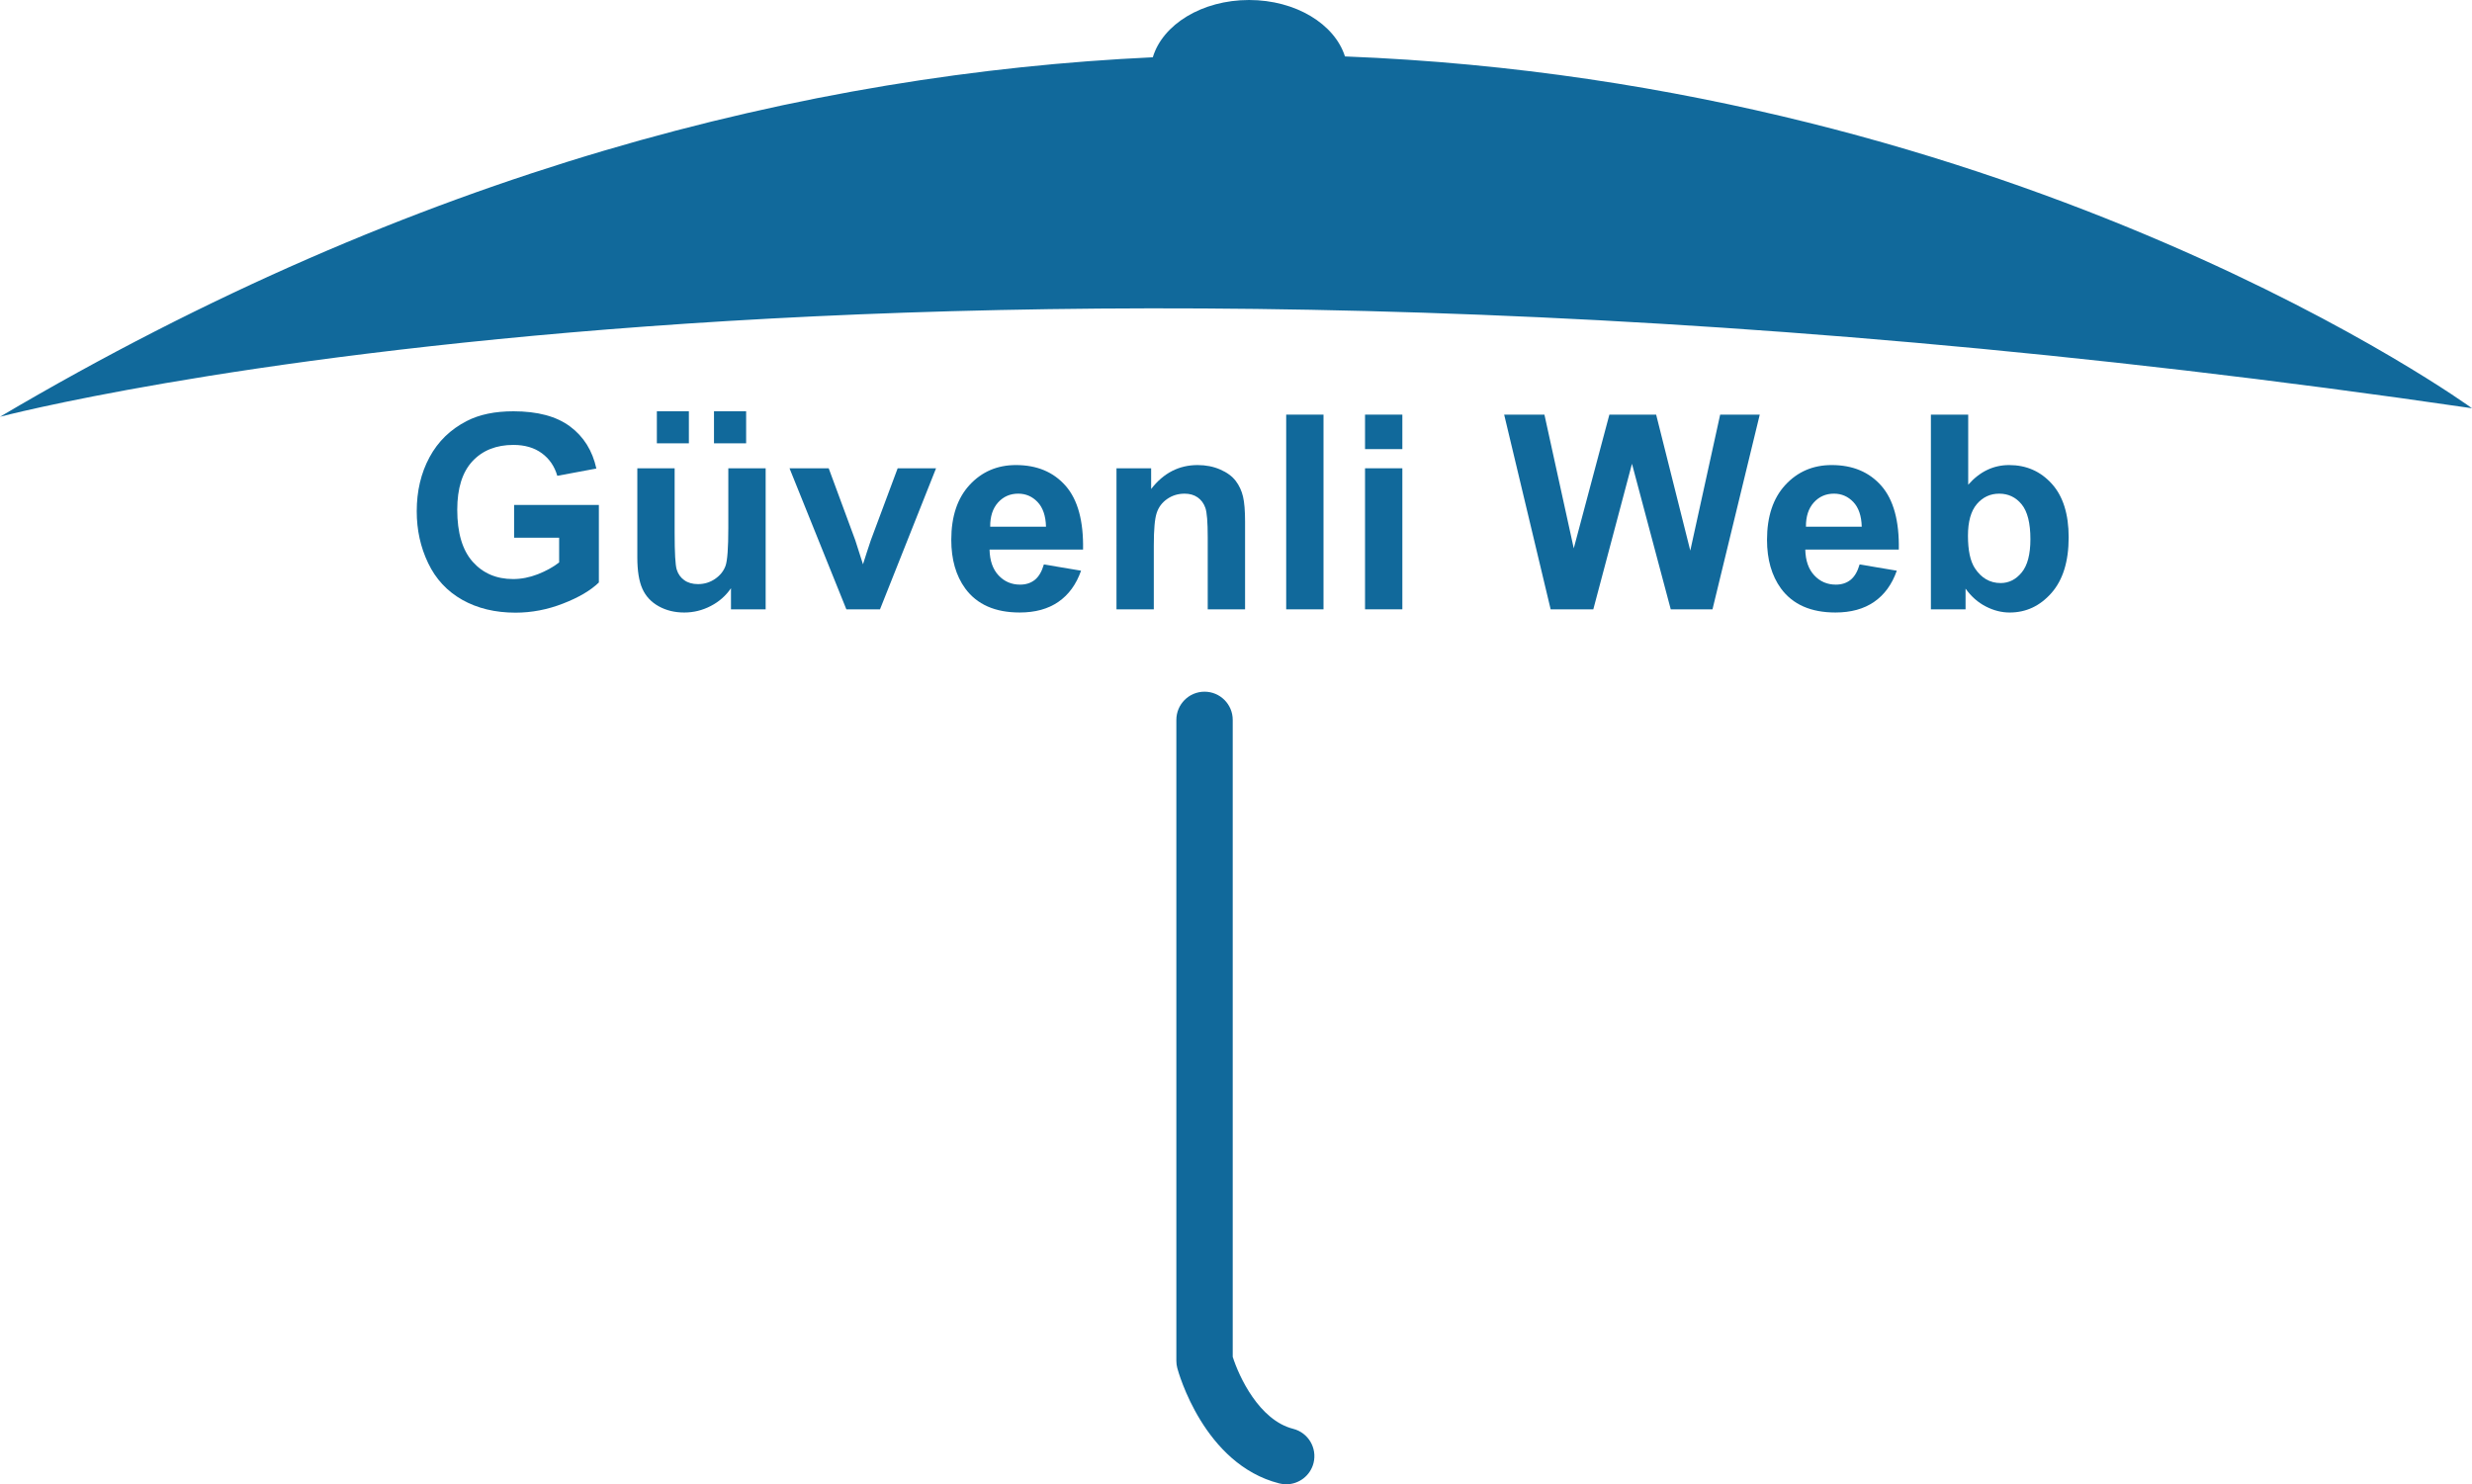
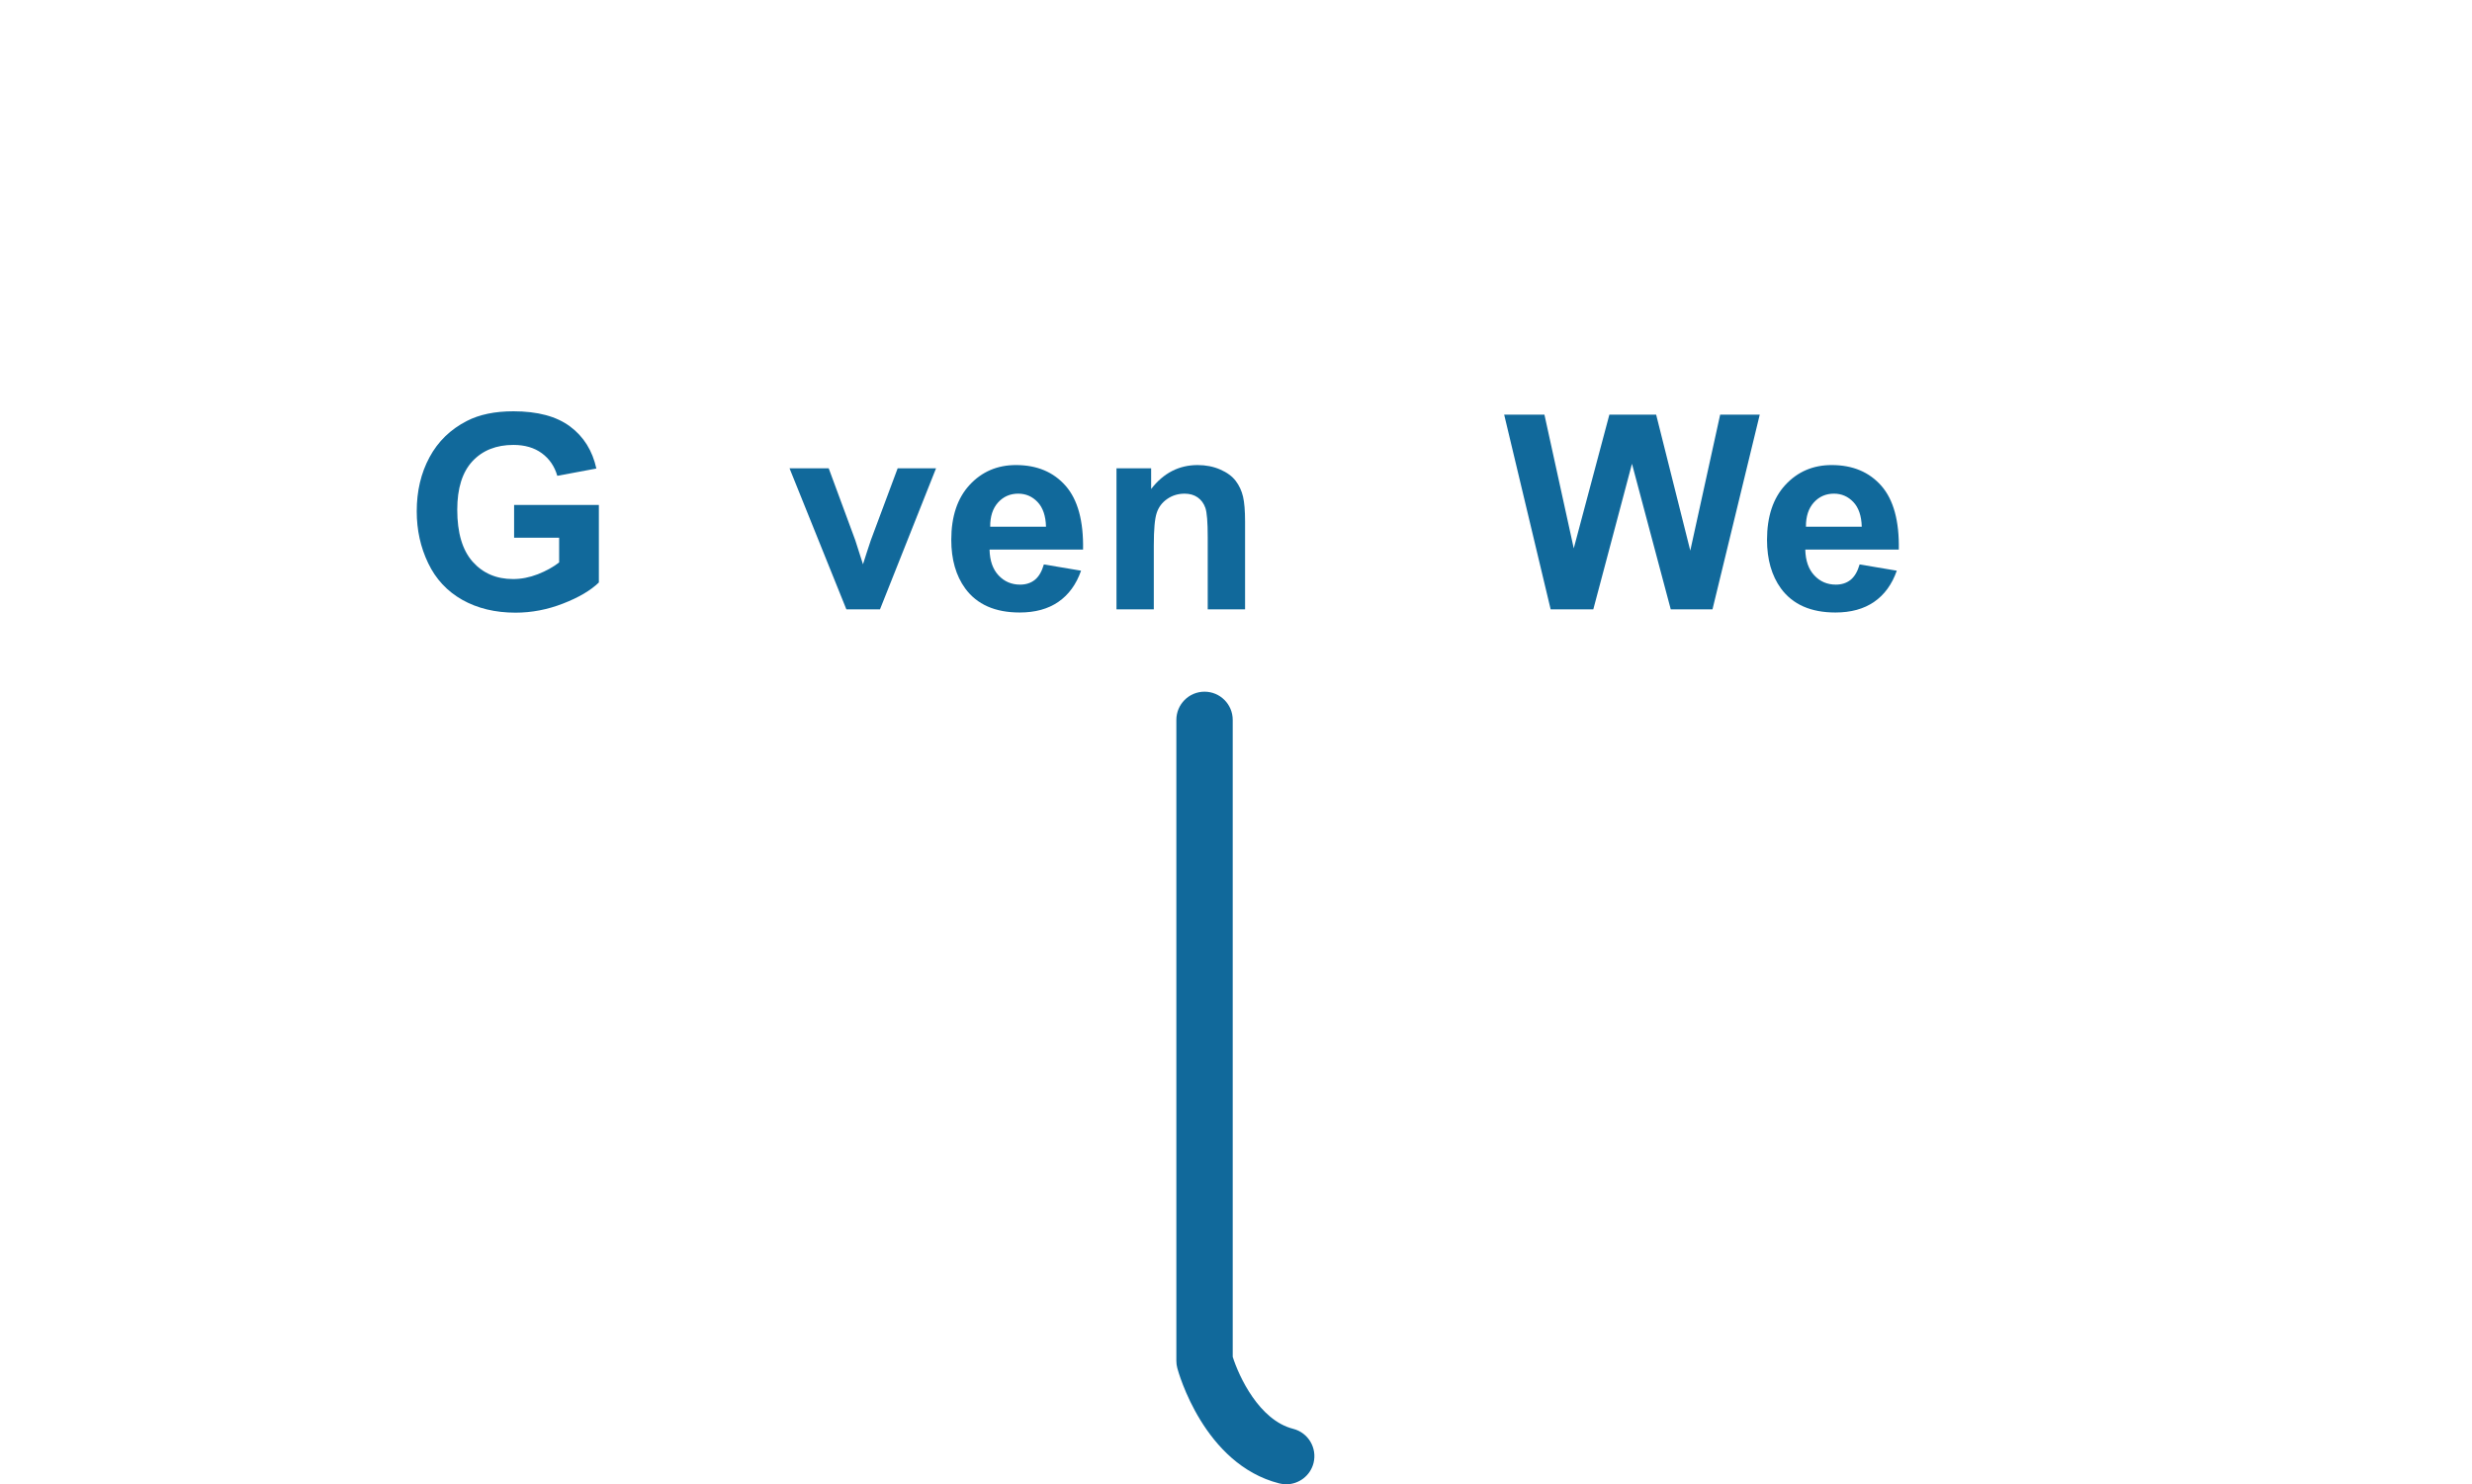
<svg xmlns="http://www.w3.org/2000/svg" xmlns:xlink="http://www.w3.org/1999/xlink" version="1.1" id="Layer_1" x="0px" y="0px" width="215.493px" height="129.407px" viewBox="0 0 215.493 129.407" enable-background="new 0 0 215.493 129.407" xml:space="preserve">
  <g>
    <defs>
      <rect id="SVGID_1_" width="215.493" height="129.407" />
    </defs>
    <clipPath id="SVGID_2_">
      <use xlink:href="#SVGID_1_" overflow="visible" />
    </clipPath>
-     <path clip-path="url(#SVGID_2_)" fill="#11699B" d="M117.245,4.92C116.354,2.103,112.959,0,108.886,0   c-4.112,0-7.537,2.139-8.391,4.994C70.534,6.396,36.362,14.861,0,36.335c0,0,78.603-20.763,215.493-0.742   C215.493,35.593,176.489,7.212,117.245,4.92" />
    <path clip-path="url(#SVGID_2_)" fill="#11699B" d="M112.123,129.407c-0.199,0-0.402-0.026-0.605-0.077   c-6.58-1.667-8.797-9.708-8.888-10.05c-0.056-0.208-0.083-0.419-0.083-0.634V62.762c0-1.356,1.1-2.457,2.456-2.457   c1.357,0,2.458,1.101,2.458,2.457v55.533c0.544,1.725,2.307,5.524,5.267,6.276c1.313,0.332,2.109,1.669,1.777,2.984   C114.221,128.668,113.221,129.407,112.123,129.407" />
    <path clip-path="url(#SVGID_2_)" fill="#11699B" d="M44.816,46.882v-2.86h7.389v6.761c-0.718,0.697-1.759,1.309-3.121,1.837   c-1.363,0.532-2.742,0.795-4.141,0.795c-1.776,0-3.322-0.375-4.643-1.117c-1.32-0.747-2.312-1.81-2.975-3.2   c-0.666-1.385-0.997-2.891-0.997-4.522c0-1.765,0.371-3.338,1.113-4.71c0.739-1.376,1.825-2.43,3.253-3.163   c1.088-0.563,2.444-0.845,4.064-0.845c2.109,0,3.756,0.442,4.94,1.327c1.184,0.881,1.948,2.105,2.288,3.664l-3.405,0.635   c-0.239-0.831-0.691-1.488-1.35-1.971c-0.659-0.482-1.483-0.723-2.473-0.723c-1.497,0-2.688,0.473-3.573,1.421   c-0.882,0.951-1.325,2.359-1.325,4.227c0,2.015,0.447,3.526,1.343,4.535c0.896,1.006,2.069,1.511,3.521,1.511   c0.717,0,1.437-0.139,2.161-0.42c0.722-0.286,1.341-0.626,1.857-1.028v-2.154H44.816z" />
-     <path clip-path="url(#SVGID_2_)" fill="#11699B" d="M63.722,53.125v-1.842c-0.447,0.658-1.037,1.176-1.765,1.552   c-0.731,0.38-1.502,0.567-2.31,0.567c-0.827,0-1.568-0.179-2.226-0.545c-0.654-0.363-1.13-0.871-1.423-1.529   c-0.294-0.656-0.44-1.564-0.44-2.721v-7.78h3.253v5.648c0,1.729,0.06,2.793,0.181,3.182c0.119,0.389,0.338,0.697,0.655,0.924   c0.315,0.228,0.717,0.345,1.204,0.345c0.554,0,1.052-0.157,1.493-0.46c0.44-0.305,0.741-0.684,0.904-1.136   c0.161-0.45,0.242-1.554,0.242-3.315v-5.188h3.255v12.298H63.722z M57.261,35.859h2.791v2.789h-2.791V35.859z M62.241,35.859h2.802   v2.789h-2.802V35.859z" />
    <path clip-path="url(#SVGID_2_)" fill="#11699B" d="M73.781,53.125l-4.956-12.297h3.416l2.317,6.273l0.671,2.096   c0.178-0.532,0.29-0.88,0.337-1.05c0.108-0.349,0.224-0.697,0.346-1.046l2.34-6.273h3.347l-4.887,12.297H73.781z" />
    <path clip-path="url(#SVGID_2_)" fill="#11699B" d="M90.998,49.21l3.242,0.545c-0.417,1.189-1.075,2.096-1.975,2.717   c-0.898,0.621-2.024,0.929-3.376,0.929c-2.138,0-3.72-0.697-4.747-2.095c-0.812-1.117-1.216-2.534-1.216-4.237   c0-2.042,0.532-3.637,1.597-4.79c1.066-1.152,2.413-1.733,4.042-1.733c1.83,0,3.273,0.607,4.332,1.814   c1.058,1.211,1.562,3.061,1.517,5.554h-8.152c0.022,0.965,0.283,1.716,0.786,2.252c0.503,0.537,1.129,0.805,1.877,0.805   c0.509,0,0.938-0.139,1.285-0.416C90.558,50.274,90.82,49.827,90.998,49.21 M91.184,45.921c-0.025-0.943-0.269-1.658-0.731-2.149   c-0.462-0.487-1.028-0.733-1.691-0.733c-0.711,0-1.296,0.259-1.761,0.773c-0.462,0.518-0.69,1.22-0.681,2.109H91.184z" />
    <path clip-path="url(#SVGID_2_)" fill="#11699B" d="M108.536,53.125h-3.254v-6.278c0-1.327-0.069-2.185-0.208-2.574   c-0.139-0.394-0.364-0.693-0.677-0.912c-0.313-0.215-0.688-0.321-1.128-0.321c-0.565,0-1.07,0.151-1.517,0.46   c-0.449,0.308-0.756,0.719-0.921,1.229c-0.168,0.509-0.25,1.452-0.25,2.824v5.572h-3.253V40.828h3.021v1.805   c1.074-1.39,2.424-2.087,4.055-2.087c0.717,0,1.374,0.13,1.968,0.389c0.595,0.259,1.043,0.589,1.35,0.992   c0.304,0.402,0.516,0.858,0.636,1.367c0.119,0.51,0.179,1.238,0.179,2.19V53.125z" />
-     <rect x="112.122" y="36.149" clip-path="url(#SVGID_2_)" fill="#11699B" width="3.253" height="16.976" />
-     <path clip-path="url(#SVGID_2_)" fill="#11699B" d="M118.995,36.149h3.253v3.007h-3.253V36.149z M118.995,40.827h3.253v12.297   h-3.253V40.827z" />
    <polygon clip-path="url(#SVGID_2_)" fill="#11699B" points="135.176,53.125 131.123,36.149 134.633,36.149 137.19,47.807    140.295,36.149 144.372,36.149 147.348,48.004 149.953,36.149 153.404,36.149 149.283,53.125 145.646,53.125 142.265,40.434    138.894,53.125  " />
    <path clip-path="url(#SVGID_2_)" fill="#11699B" d="M162.11,49.21l3.241,0.545c-0.418,1.189-1.074,2.096-1.975,2.717   c-0.898,0.621-2.024,0.929-3.376,0.929c-2.139,0-3.72-0.697-4.748-2.095c-0.812-1.117-1.215-2.534-1.215-4.237   c0-2.042,0.531-3.637,1.597-4.79c1.066-1.152,2.413-1.733,4.042-1.733c1.829,0,3.273,0.607,4.332,1.814   c1.057,1.211,1.563,3.061,1.518,5.554h-8.153c0.022,0.965,0.284,1.716,0.787,2.252c0.502,0.537,1.128,0.805,1.876,0.805   c0.51,0,0.938-0.139,1.285-0.416C161.67,50.274,161.931,49.827,162.11,49.21 M162.295,45.921c-0.024-0.943-0.268-1.658-0.73-2.149   c-0.463-0.487-1.027-0.733-1.691-0.733c-0.71,0-1.296,0.259-1.76,0.773c-0.463,0.518-0.691,1.22-0.683,2.109H162.295z" />
-     <path clip-path="url(#SVGID_2_)" fill="#11699B" d="M168.323,53.125V36.149h3.253v6.113c1.004-1.144,2.194-1.716,3.568-1.716   c1.496,0,2.737,0.545,3.718,1.631c0.979,1.081,1.471,2.641,1.471,4.67c0,2.1-0.501,3.717-1.5,4.852   c-1.001,1.135-2.214,1.703-3.645,1.703c-0.701,0-1.394-0.174-2.077-0.527c-0.684-0.349-1.271-0.867-1.766-1.556v1.806H168.323z    M171.554,46.708c0,1.273,0.201,2.216,0.601,2.829c0.566,0.862,1.314,1.296,2.248,1.296c0.718,0,1.329-0.309,1.834-0.921   c0.508-0.617,0.761-1.582,0.761-2.9c0-1.408-0.256-2.422-0.765-3.043c-0.51-0.621-1.162-0.929-1.957-0.929   c-0.779,0-1.428,0.303-1.946,0.906C171.813,44.554,171.554,45.475,171.554,46.708" />
  </g>
</svg>